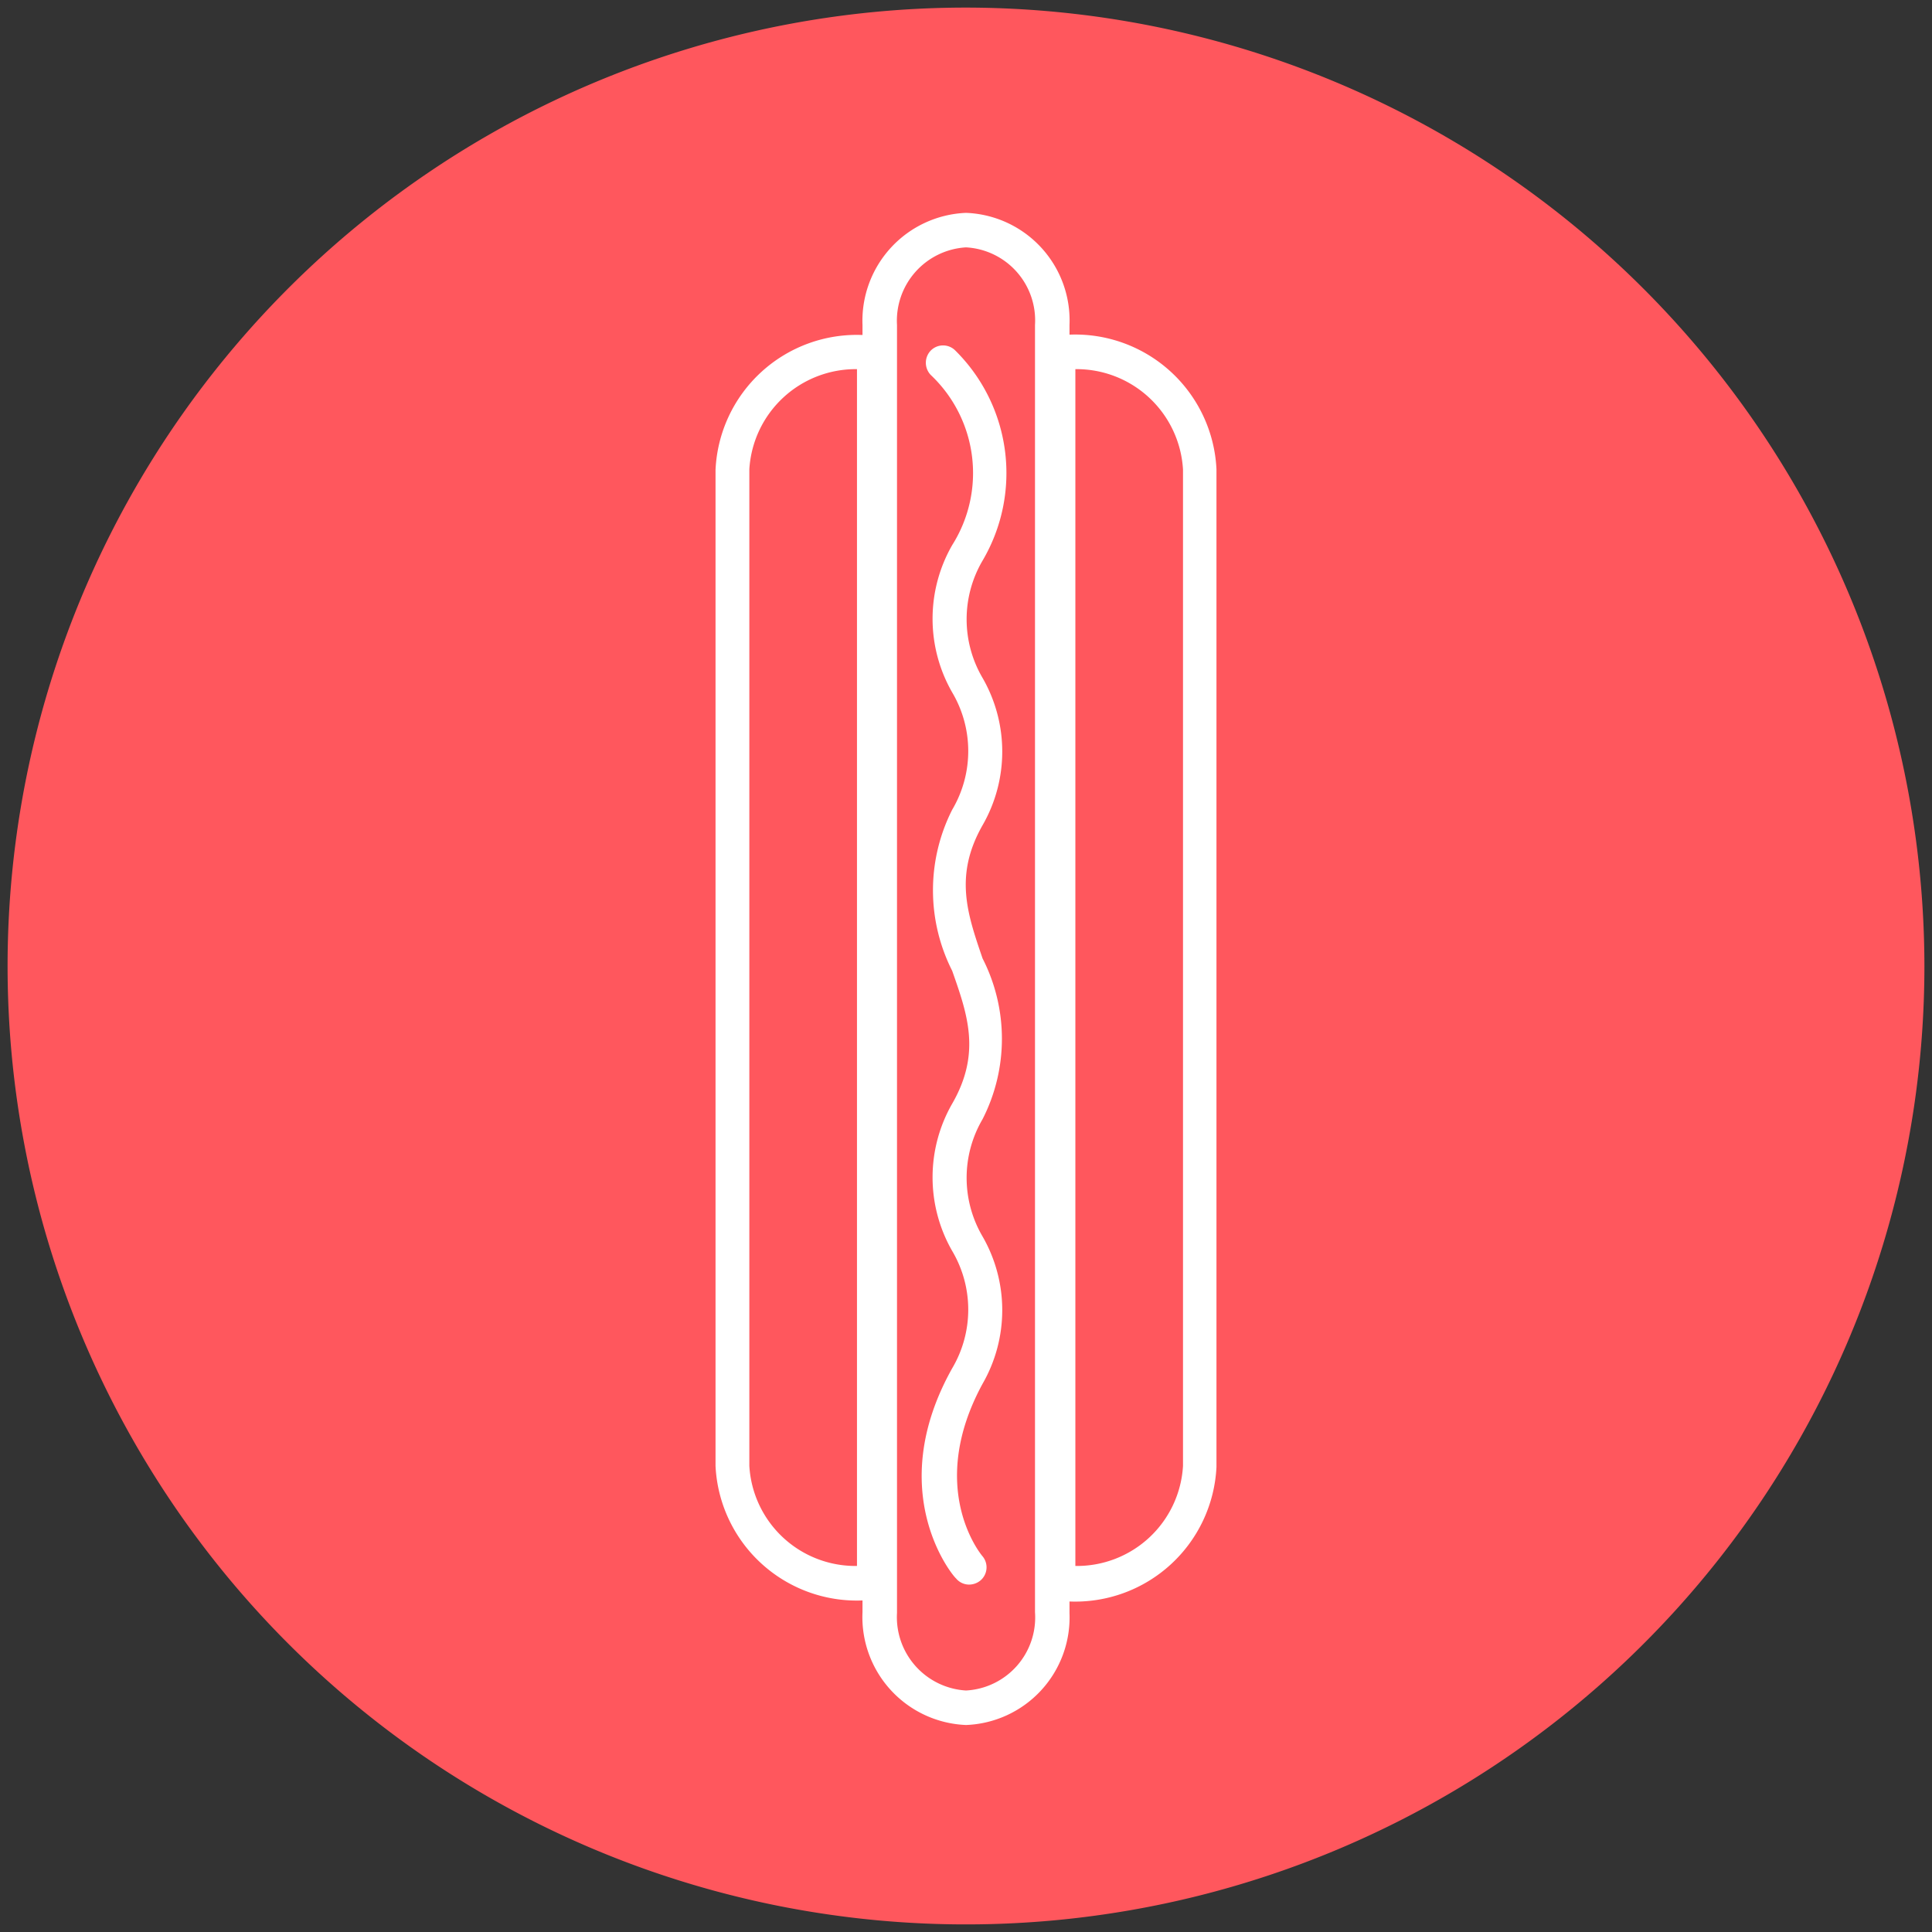
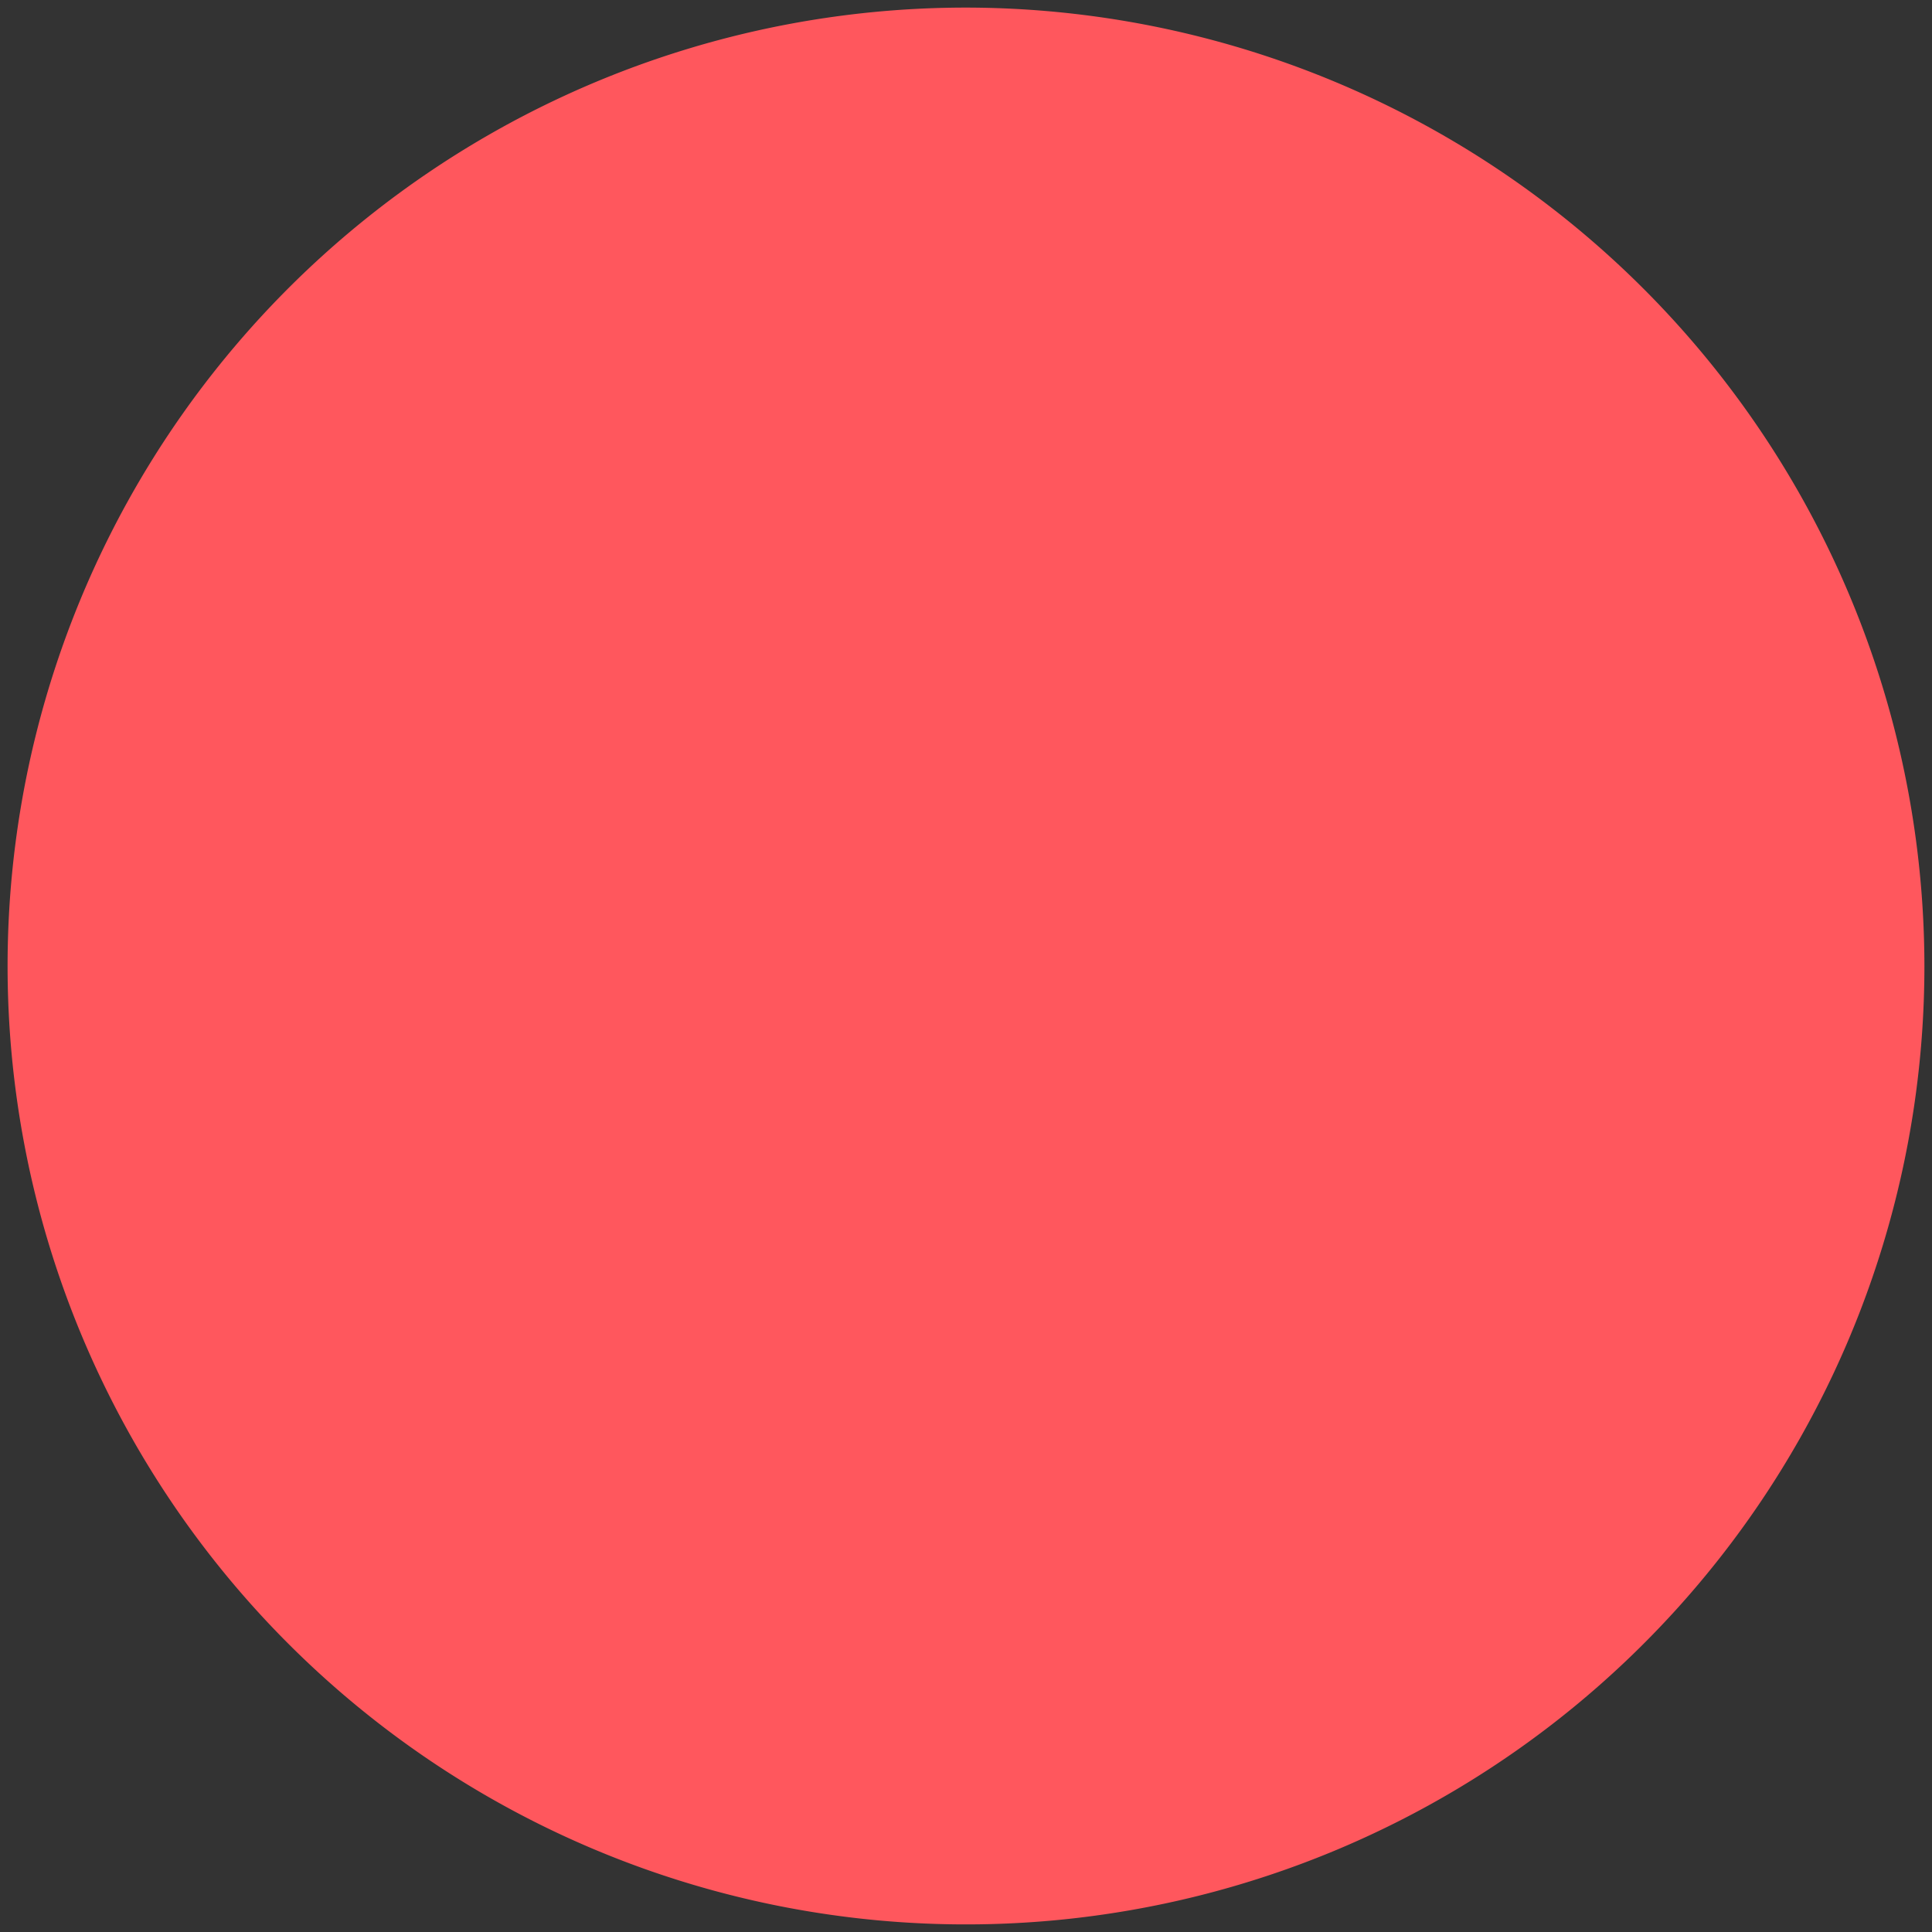
<svg xmlns="http://www.w3.org/2000/svg" viewBox="0 0 56 56">
  <rect x="0" y="0" width="56" height="56" fill="#333333" stroke="none" />
  <defs>
    <style>.cls-1{fill:#ff575d;}.cls-2{fill:#fff;}</style>
  </defs>
  <g id="Ebene_3" data-name="Ebene 3">
    <path class="cls-1" d="M28,.22A27.78,27.78,0,1,0,55.78,28,27.81,27.81,0,0,0,28,.22Z" />
-     <path class="cls-2" d="M27.69,10.16a.5.5,0,0,0-.71,0,.51.51,0,0,0,0,.71,3.91,3.91,0,0,1,.62,4.93,4.29,4.29,0,0,0,0,4.27,3.34,3.34,0,0,1,0,3.4,5.17,5.17,0,0,0,0,4.67c.45,1.28.84,2.39,0,3.85a4.29,4.29,0,0,0,0,4.27,3.34,3.34,0,0,1,0,3.4c-2,3.57,0,6,.11,6.09a.49.49,0,0,0,.38.18.52.52,0,0,0,.33-.12.5.5,0,0,0,.06-.7c-.07-.08-1.63-2,0-5a4.28,4.28,0,0,0,0-4.27,3.36,3.36,0,0,1,0-3.4,5.12,5.12,0,0,0,0-4.66c-.44-1.29-.83-2.4,0-3.86a4.28,4.28,0,0,0,0-4.27,3.36,3.36,0,0,1,0-3.4A5,5,0,0,0,27.69,10.16Z" />
-     <path class="cls-2" d="M31,9.7h0V9.42a3.12,3.12,0,0,0-3-3.25,3.13,3.13,0,0,0-3,3.25v.29H25a4.1,4.1,0,0,0-4.26,3.91V42.49A4.1,4.1,0,0,0,25,46.39H25v.34A3.13,3.13,0,0,0,28,50a3.12,3.12,0,0,0,3-3.24v-.34h0a4.1,4.1,0,0,0,4.26-3.9V13.6A4.1,4.1,0,0,0,31,9.7ZM24.84,45.39a3.08,3.08,0,0,1-3.12-2.9V13.6a3.09,3.09,0,0,1,3.12-2.9ZM30,46.73A2.12,2.12,0,0,1,28,49a2.13,2.13,0,0,1-2-2.25V9.42a2.13,2.13,0,0,1,2-2.25,2.12,2.12,0,0,1,2,2.25Zm4.29-4.24a3.08,3.08,0,0,1-3.12,2.9V10.7a3.09,3.09,0,0,1,3.12,2.91Z" />
  </g>
</svg>